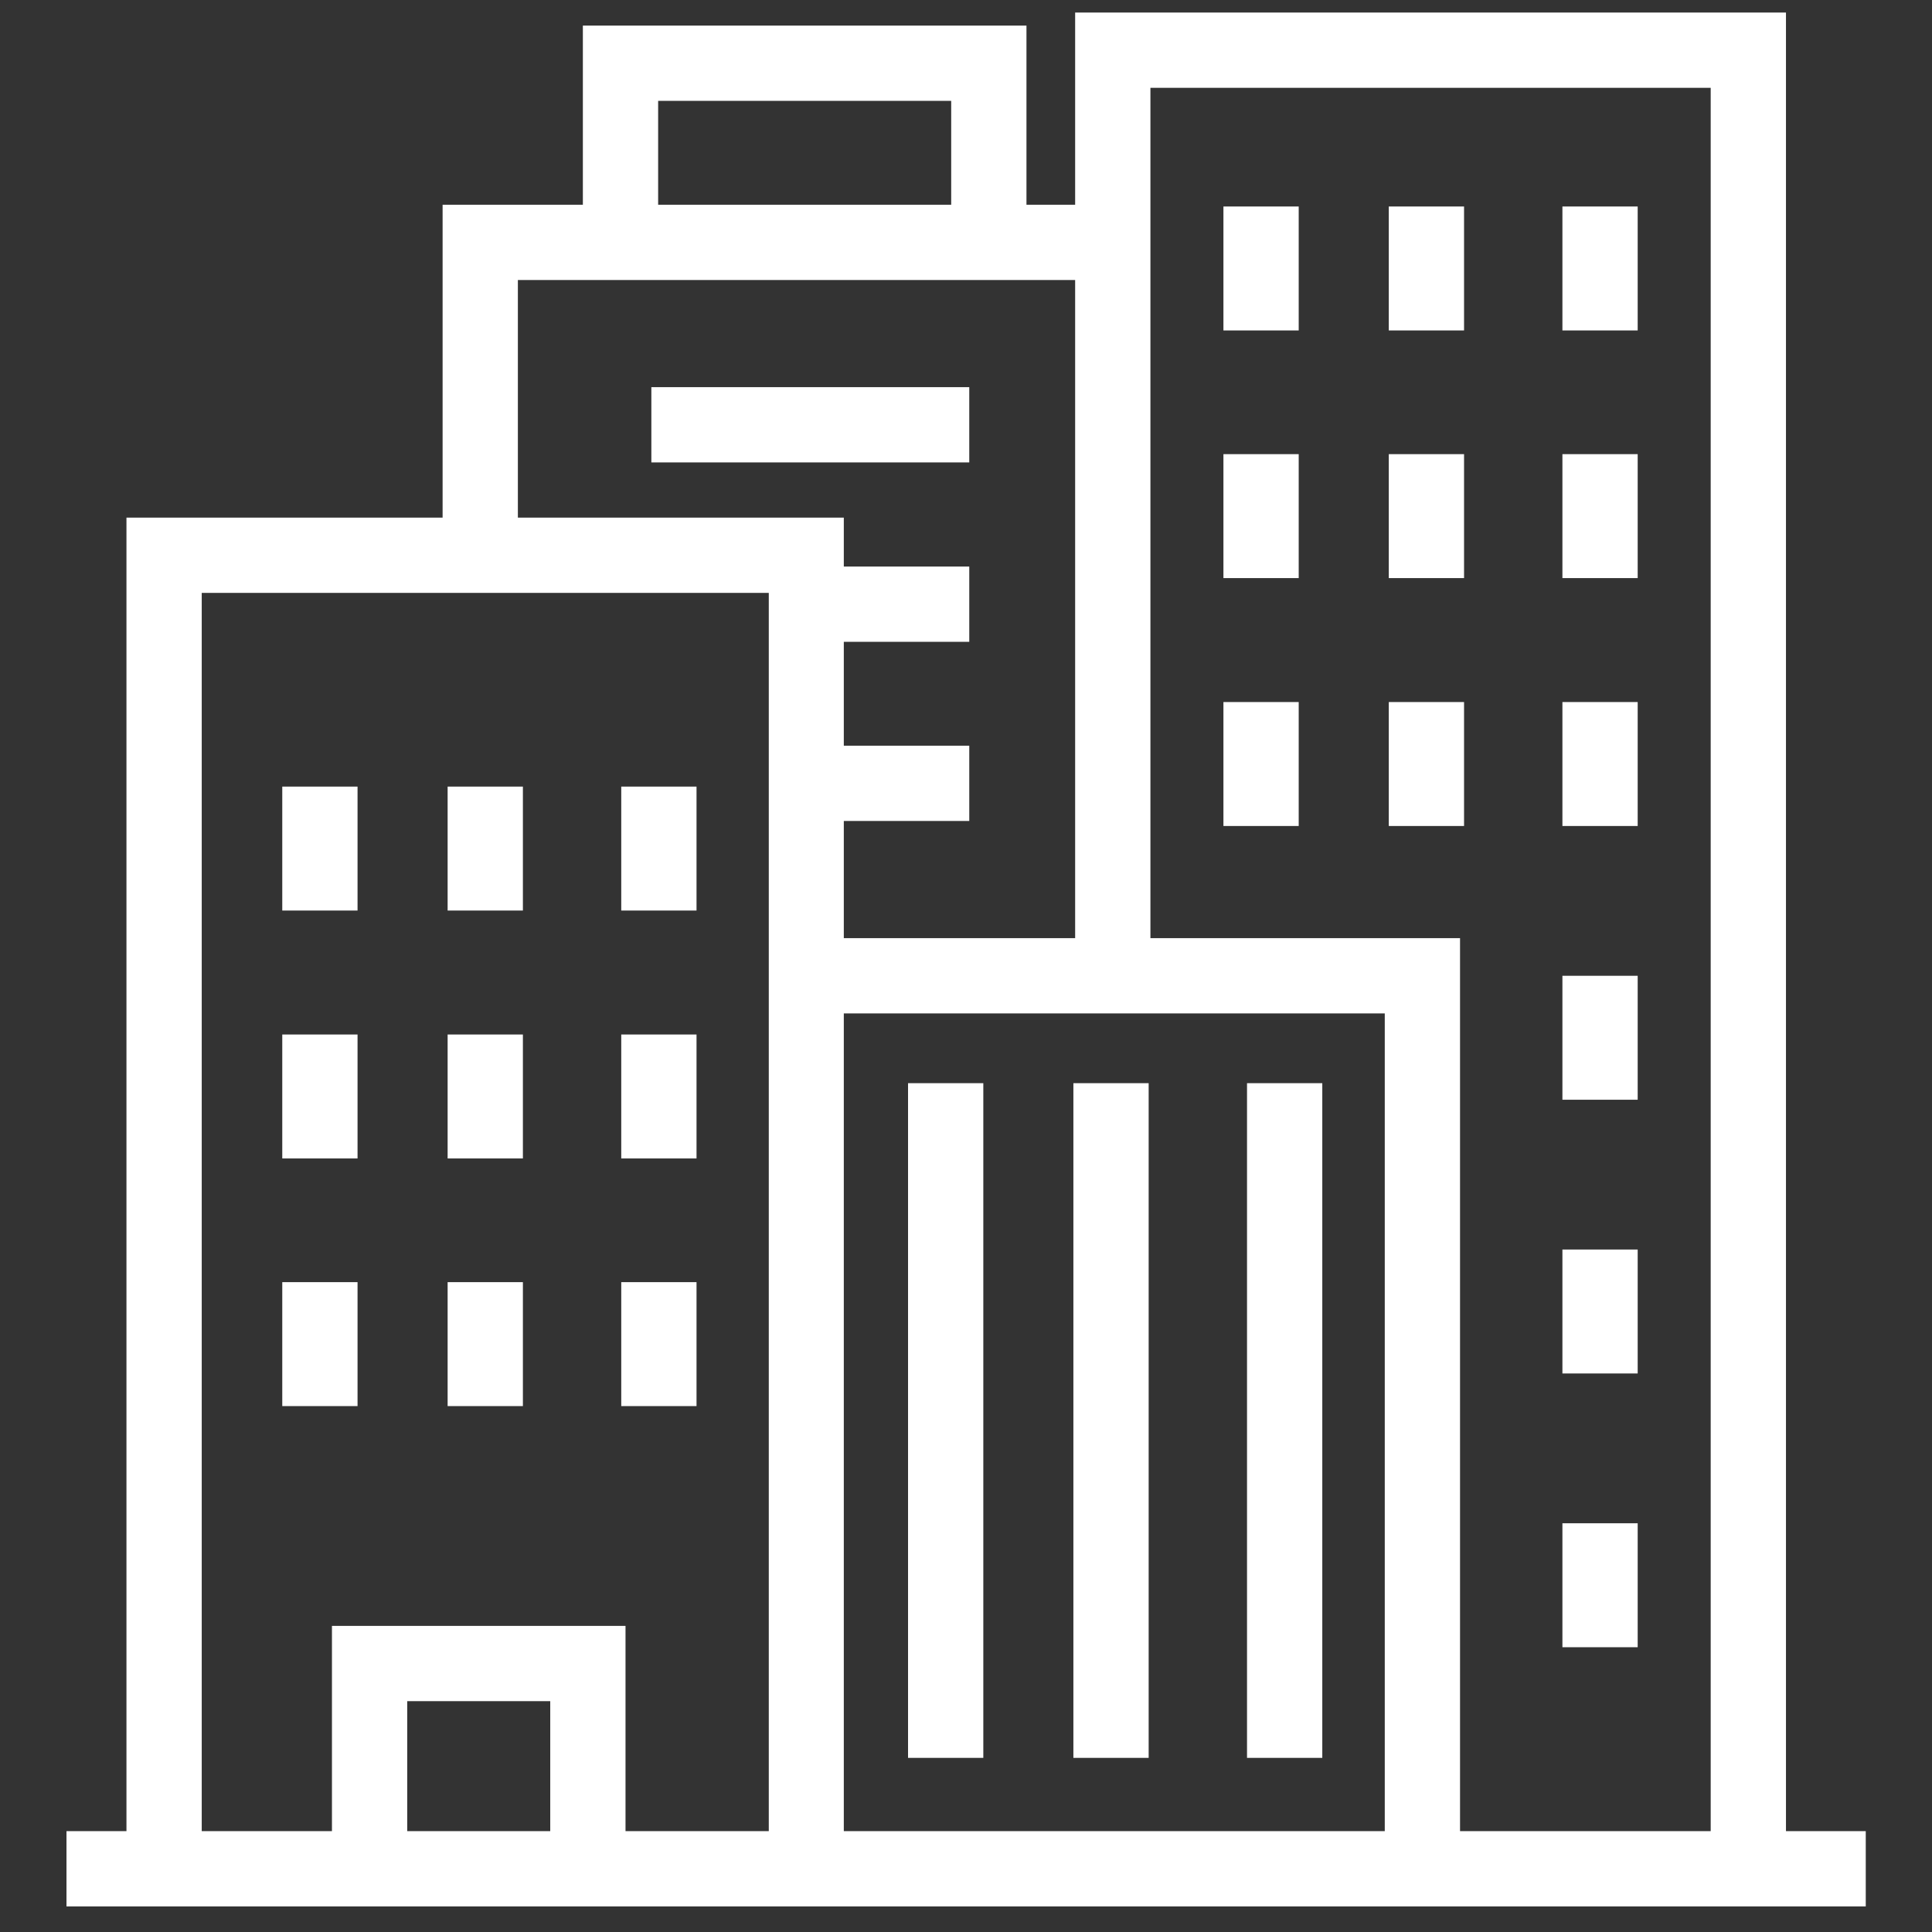
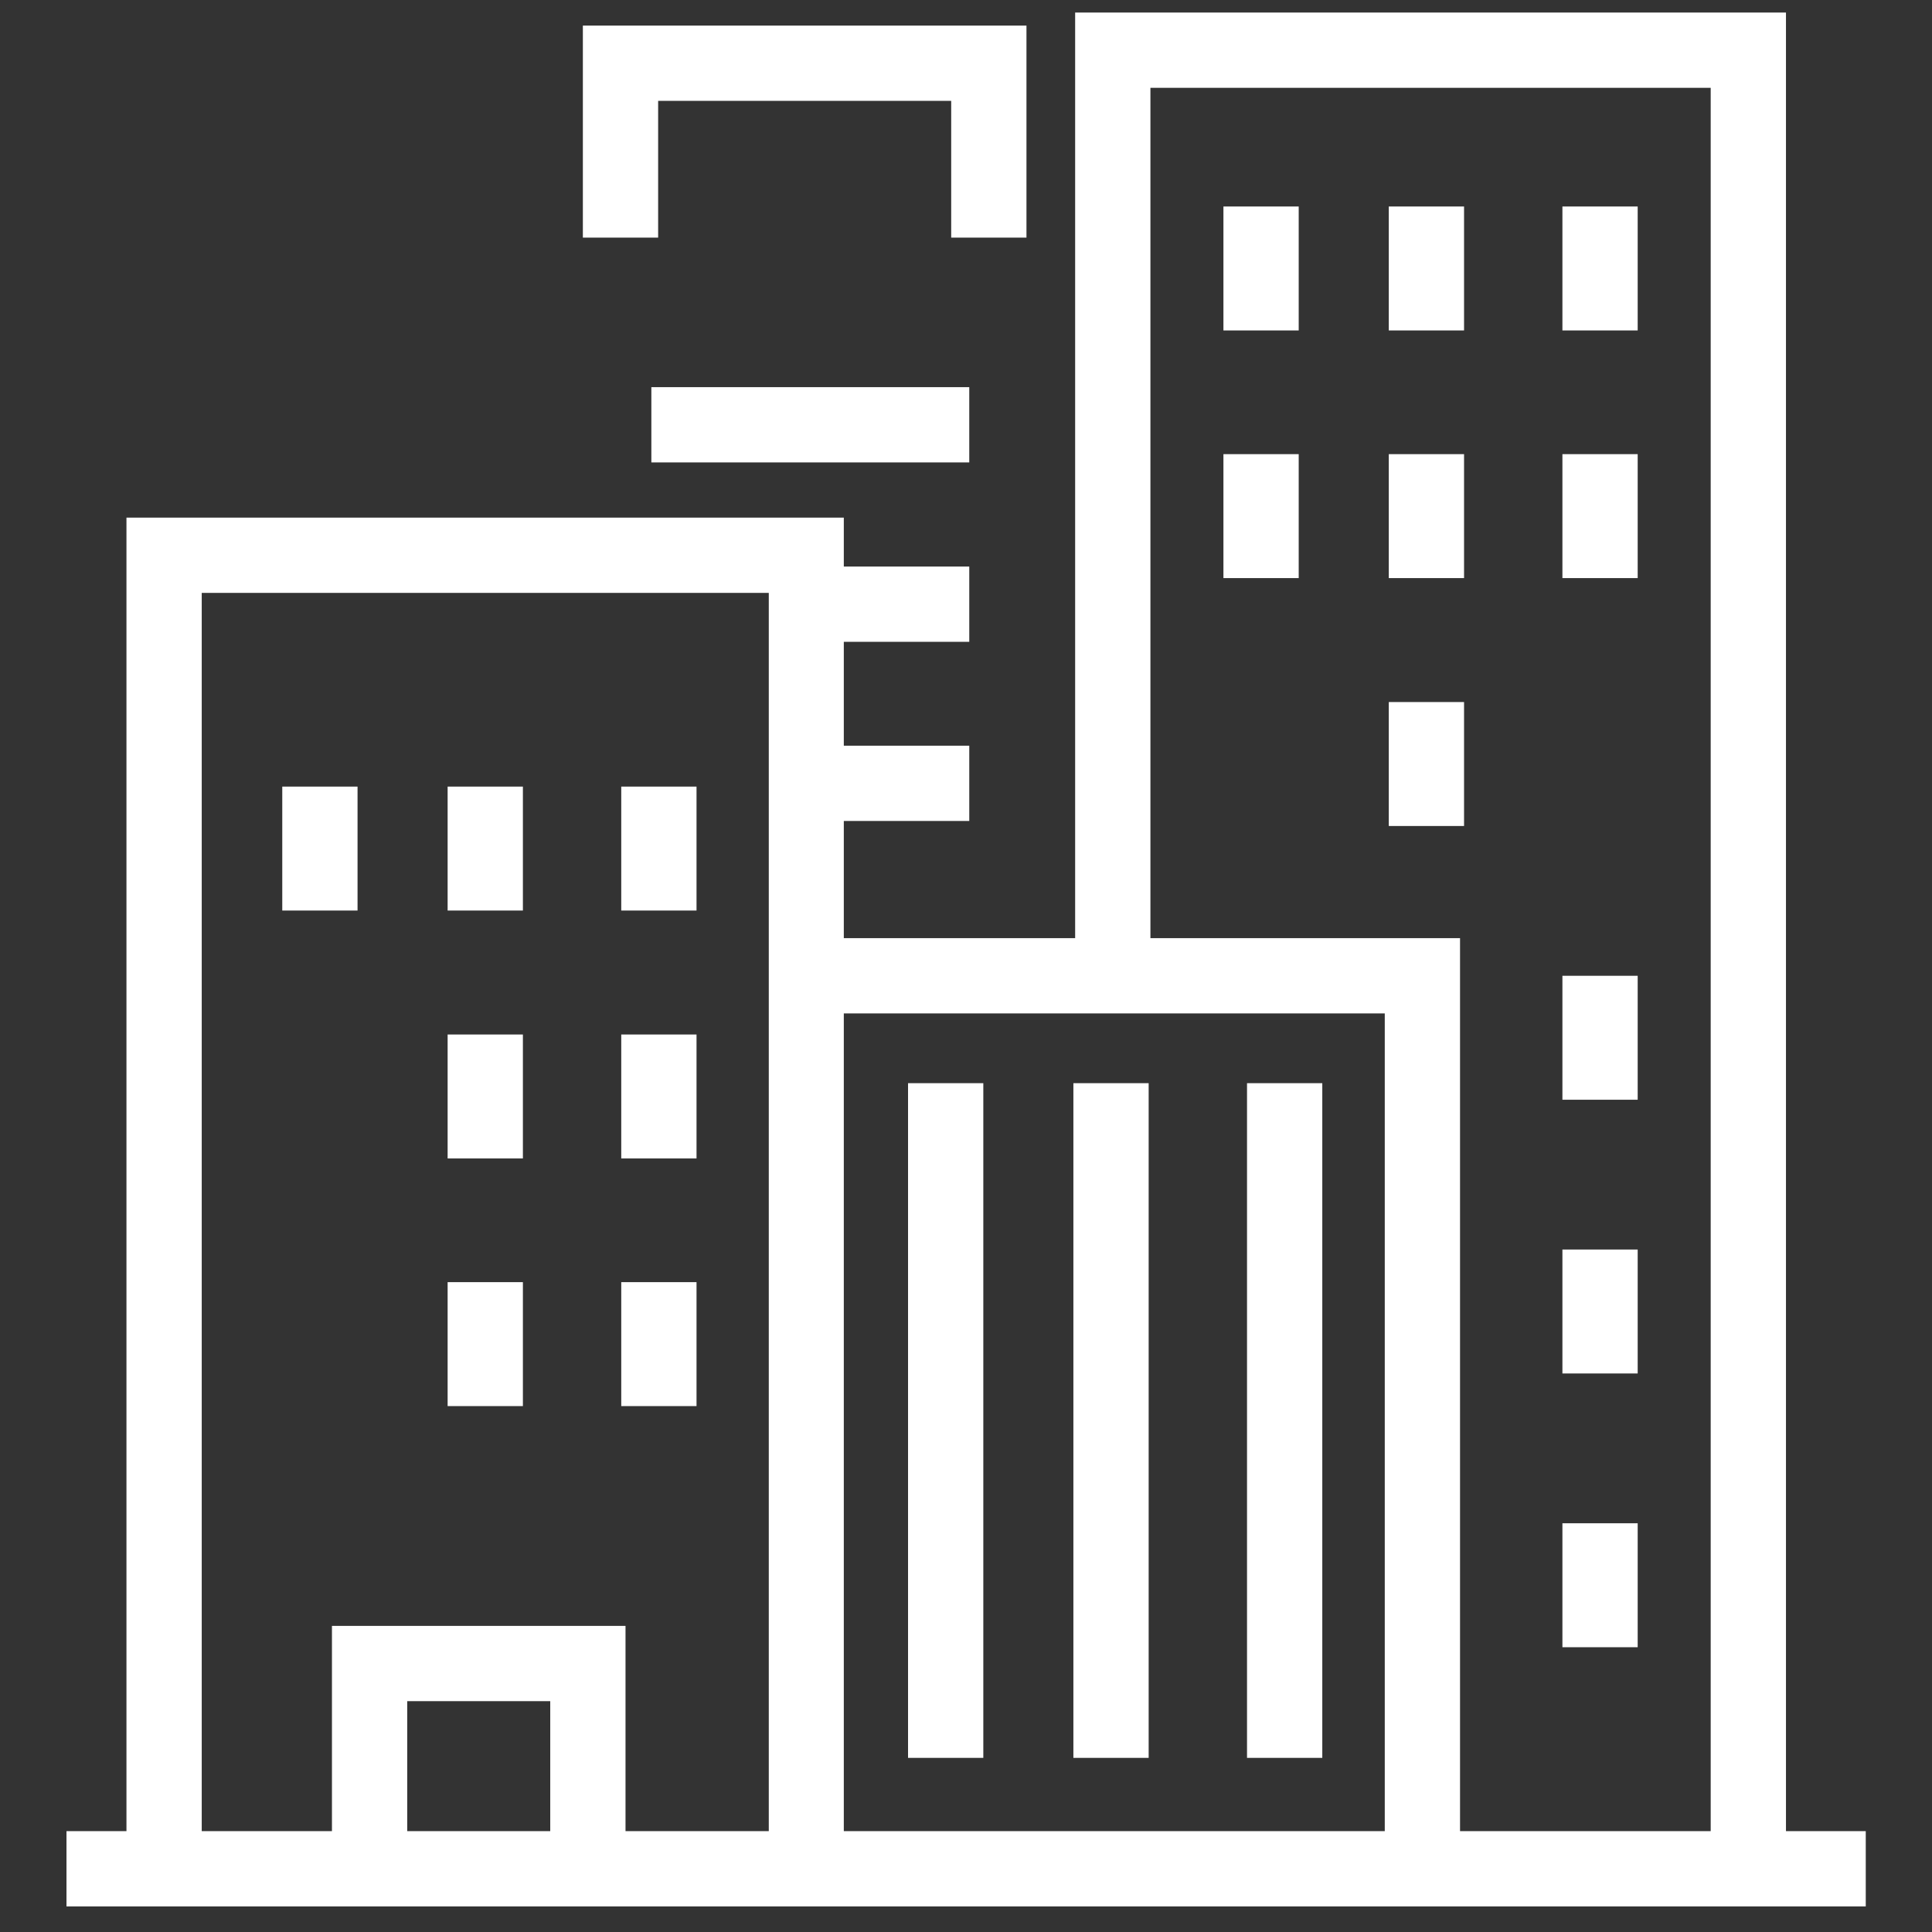
<svg xmlns="http://www.w3.org/2000/svg" id="Layer_1" data-name="Layer 1" viewBox="0 0 77 77" width="77" height="77">
  <rect x="0" y="0" width="77" height="77" fill="#333333" stroke="none" />
  <defs>
    <style>.cls-1{fill:#fff;}</style>
  </defs>
  <title>Small and Medium Enterprises</title>
  <g id="_Group_" data-name="&lt;Group&gt;">
    <rect class="cls-1" x="2.65" y="72.98" width="71.71" height="3" />
  </g>
  <g id="_Group_2" data-name="&lt;Group&gt;">
    <polygon class="cls-1" points="8.04 74.87 5.04 74.87 5.04 20.63 33.63 20.63 33.63 74.74 30.64 74.74 30.64 23.63 8.04 23.63 8.04 74.87" />
  </g>
  <g id="_Group_3" data-name="&lt;Group&gt;">
    <polygon class="cls-1" points="58.19 75 55.19 75 55.19 40.39 32.01 40.39 32.01 37.39 58.19 37.39 58.19 75" />
  </g>
  <g id="_Group_4" data-name="&lt;Group&gt;">
    <polygon class="cls-1" points="71.18 74.61 68.18 74.61 68.18 3.5 45.85 3.5 45.85 38.5 42.85 38.5 42.85 0.5 71.18 0.5 71.18 74.61" />
  </g>
  <g id="_Group_5" data-name="&lt;Group&gt;">
-     <polygon class="cls-1" points="20.64 21.61 17.64 21.61 17.64 8.16 43.7 8.16 43.7 11.16 20.64 11.16 20.64 21.61" />
-   </g>
+     </g>
  <g id="_Group_6" data-name="&lt;Group&gt;">
    <polygon class="cls-1" points="40.91 9.47 37.91 9.47 37.91 4.02 26.23 4.02 26.23 9.47 23.23 9.47 23.23 1.02 40.91 1.02 40.91 9.47" />
  </g>
  <g id="_Group_7" data-name="&lt;Group&gt;">
    <polygon class="cls-1" points="16.23 74.22 13.23 74.22 13.23 64.8 24.93 64.8 24.93 73.83 21.93 73.83 21.93 67.8 16.23 67.8 16.23 74.22" />
  </g>
  <g id="_Group_8" data-name="&lt;Group&gt;">
    <rect class="cls-1" x="11.25" y="31.35" width="3" height="4.94" />
  </g>
  <g id="_Group_9" data-name="&lt;Group&gt;">
    <rect class="cls-1" x="24.76" y="31.35" width="3" height="4.94" />
  </g>
  <g id="_Group_10" data-name="&lt;Group&gt;">
    <rect class="cls-1" x="17.84" y="31.35" width="3" height="4.94" />
  </g>
  <g id="_Group_11" data-name="&lt;Group&gt;">
    <rect class="cls-1" x="25.96" y="15.43" width="12.67" height="3" />
  </g>
  <g id="_Group_12" data-name="&lt;Group&gt;">
    <rect class="cls-1" x="32.13" y="22.58" width="6.5" height="3" />
  </g>
  <g id="_Group_13" data-name="&lt;Group&gt;">
    <rect class="cls-1" x="32.13" y="29.72" width="6.5" height="3" />
  </g>
  <g id="_Group_14" data-name="&lt;Group&gt;">
-     <rect class="cls-1" x="11.25" y="41.23" width="3" height="4.94" />
-   </g>
+     </g>
  <g id="_Group_15" data-name="&lt;Group&gt;">
    <rect class="cls-1" x="24.76" y="41.23" width="3" height="4.94" />
  </g>
  <g id="_Group_16" data-name="&lt;Group&gt;">
    <rect class="cls-1" x="17.84" y="41.23" width="3" height="4.94" />
  </g>
  <g id="_Group_17" data-name="&lt;Group&gt;">
-     <rect class="cls-1" x="11.25" y="51.1" width="3" height="4.94" />
-   </g>
+     </g>
  <g id="_Group_18" data-name="&lt;Group&gt;">
    <rect class="cls-1" x="24.76" y="51.1" width="3" height="4.94" />
  </g>
  <g id="_Group_19" data-name="&lt;Group&gt;">
    <rect class="cls-1" x="17.84" y="51.1" width="3" height="4.94" />
  </g>
  <g id="_Group_20" data-name="&lt;Group&gt;">
    <rect class="cls-1" x="48.76" y="8.23" width="3" height="4.94" />
  </g>
  <g id="_Group_21" data-name="&lt;Group&gt;">
    <rect class="cls-1" x="62.27" y="8.23" width="3" height="4.94" />
  </g>
  <g id="_Group_22" data-name="&lt;Group&gt;">
    <rect class="cls-1" x="55.35" y="8.23" width="3" height="4.94" />
  </g>
  <g id="_Group_23" data-name="&lt;Group&gt;">
    <rect class="cls-1" x="48.76" y="18.1" width="3" height="4.94" />
  </g>
  <g id="_Group_24" data-name="&lt;Group&gt;">
    <rect class="cls-1" x="62.27" y="18.1" width="3" height="4.94" />
  </g>
  <g id="_Group_25" data-name="&lt;Group&gt;">
    <rect class="cls-1" x="55.35" y="18.1" width="3" height="4.94" />
  </g>
  <g id="_Group_26" data-name="&lt;Group&gt;">
-     <rect class="cls-1" x="48.76" y="27.98" width="3" height="4.94" />
-   </g>
+     </g>
  <g id="_Group_27" data-name="&lt;Group&gt;">
-     <rect class="cls-1" x="62.27" y="27.98" width="3" height="4.94" />
-   </g>
+     </g>
  <g id="_Group_28" data-name="&lt;Group&gt;">
    <rect class="cls-1" x="55.35" y="27.98" width="3" height="4.94" />
  </g>
  <g id="_Group_29" data-name="&lt;Group&gt;">
    <rect class="cls-1" x="62.27" y="38.89" width="3" height="4.94" />
  </g>
  <g id="_Group_30" data-name="&lt;Group&gt;">
    <rect class="cls-1" x="62.27" y="49.8" width="3" height="4.94" />
  </g>
  <g id="_Group_31" data-name="&lt;Group&gt;">
    <rect class="cls-1" x="62.27" y="60.71" width="3" height="4.94" />
  </g>
  <g id="_Group_32" data-name="&lt;Group&gt;">
    <rect class="cls-1" x="36.19" y="43.17" width="3" height="26.89" />
  </g>
  <g id="_Group_33" data-name="&lt;Group&gt;">
    <rect class="cls-1" x="49.7" y="43.17" width="3" height="26.89" />
  </g>
  <g id="_Group_34" data-name="&lt;Group&gt;">
    <rect class="cls-1" x="42.78" y="43.17" width="3" height="26.89" />
  </g>
</svg>